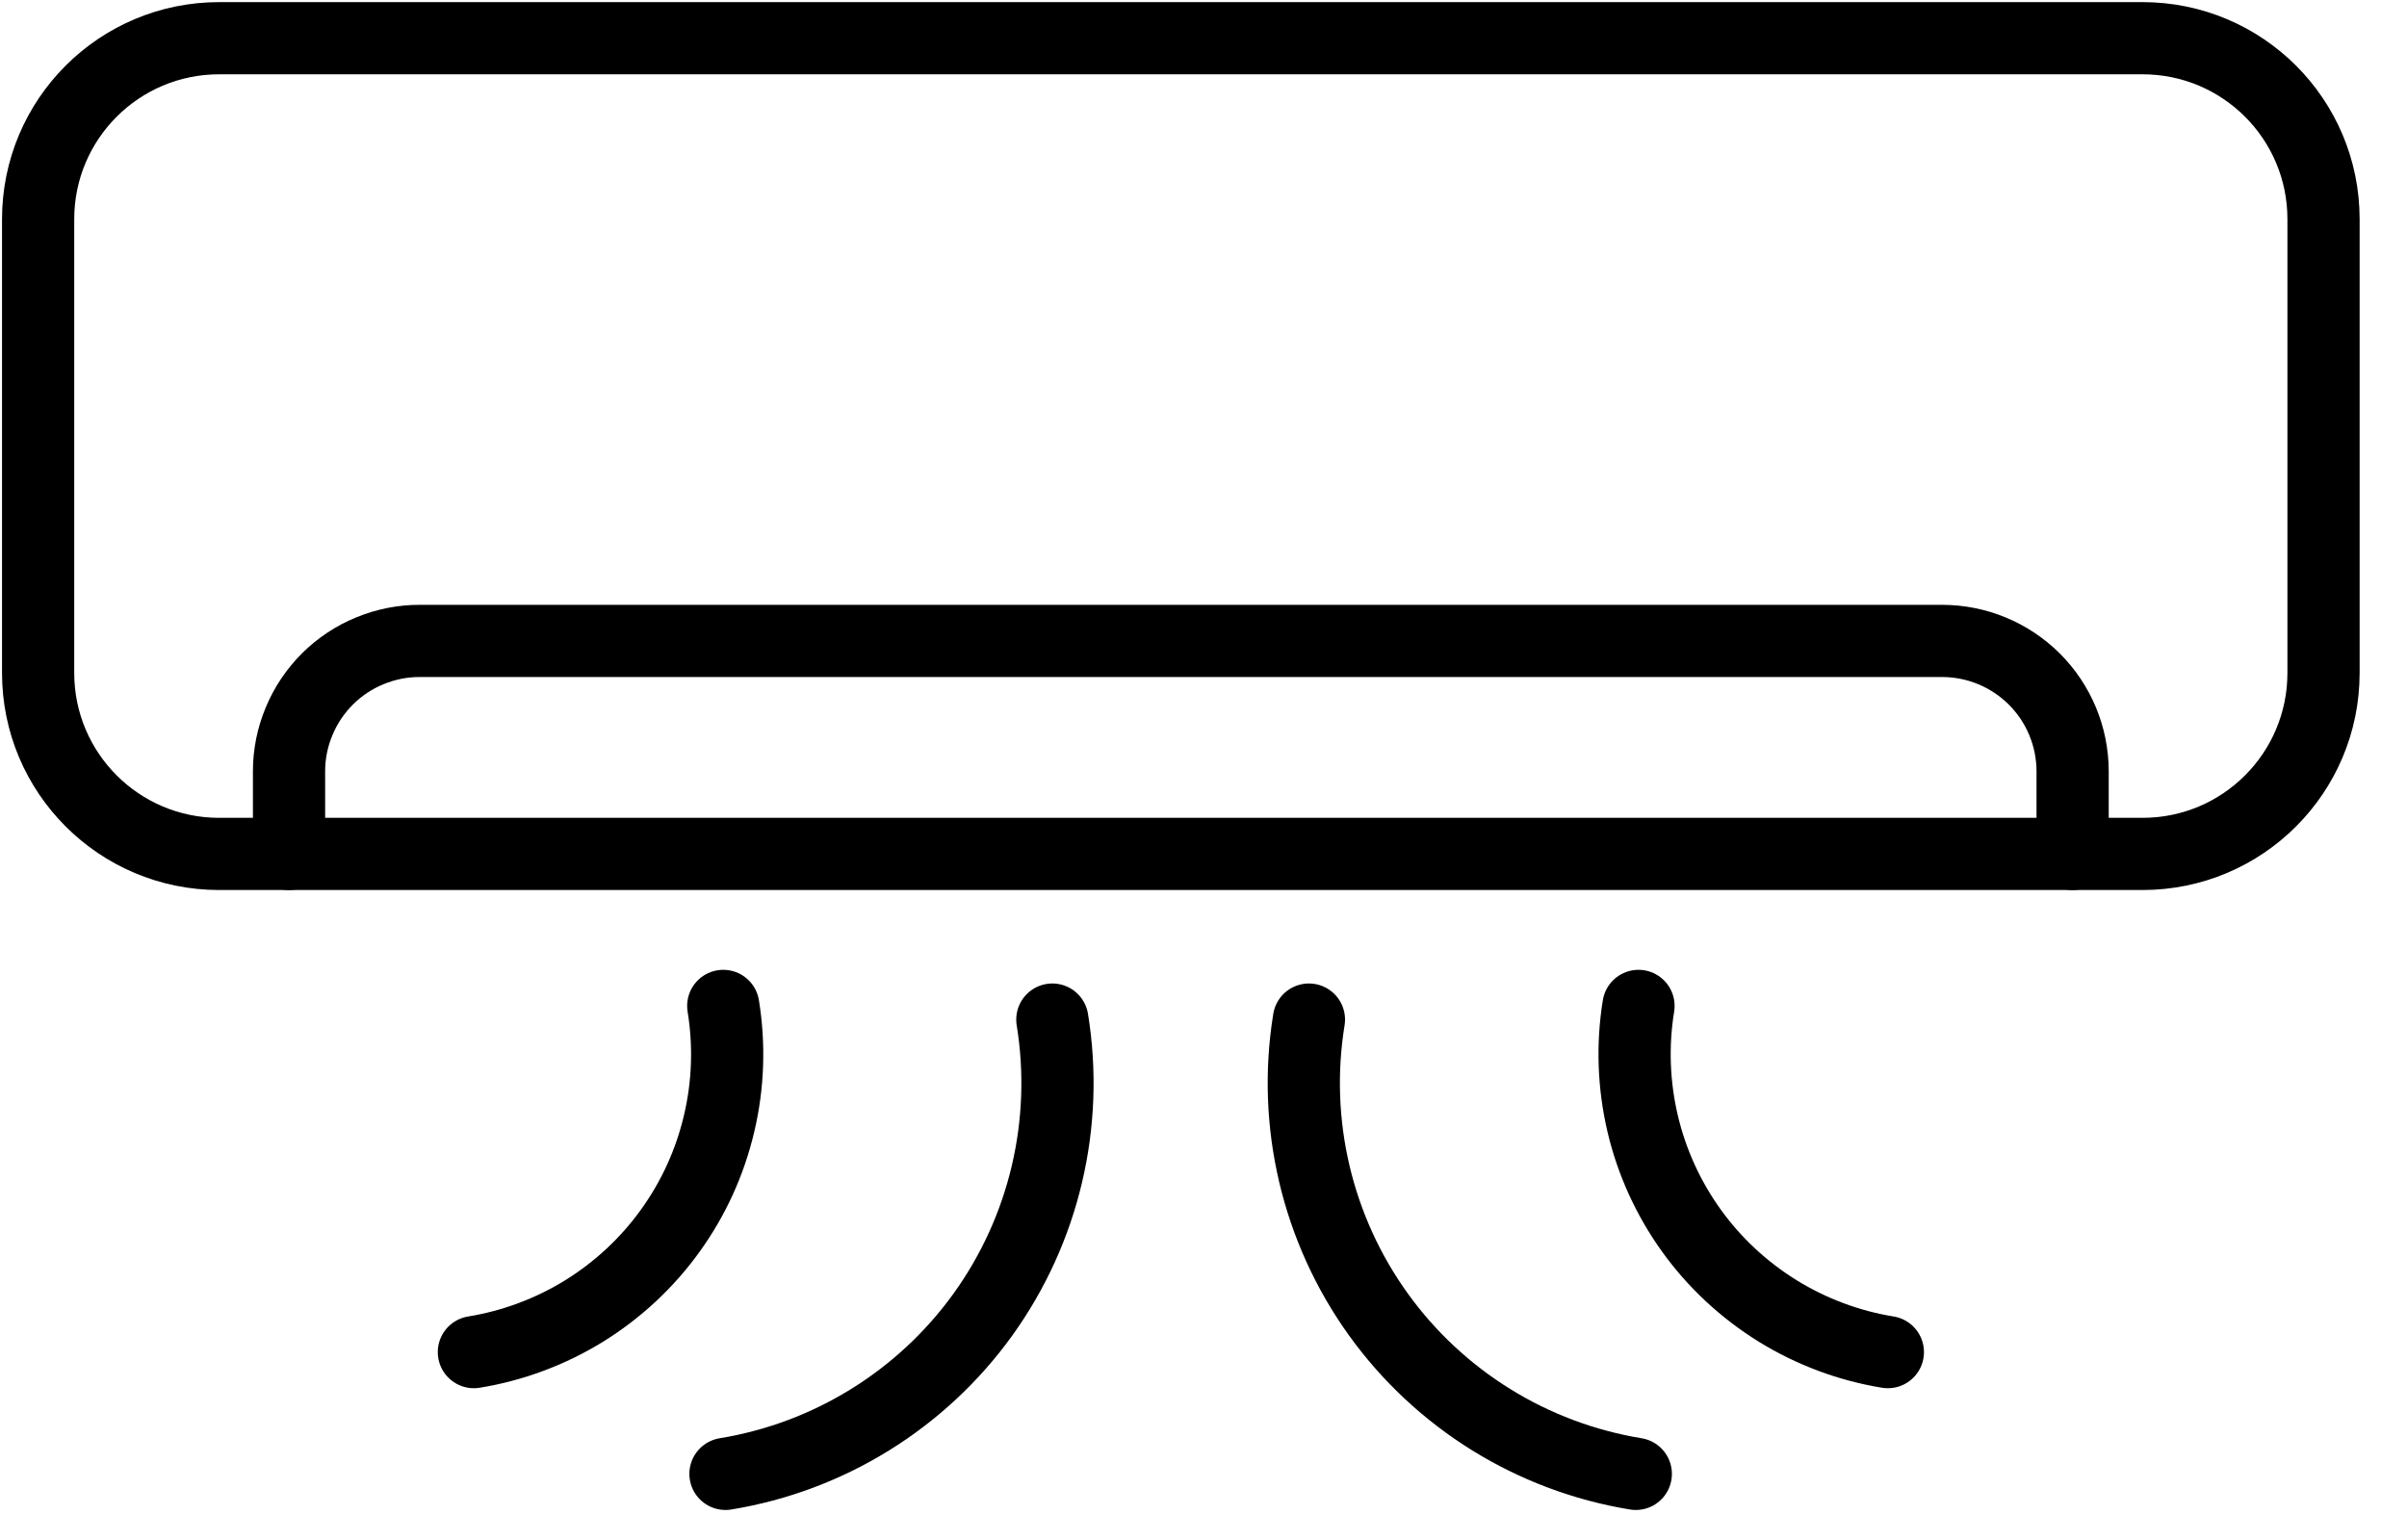
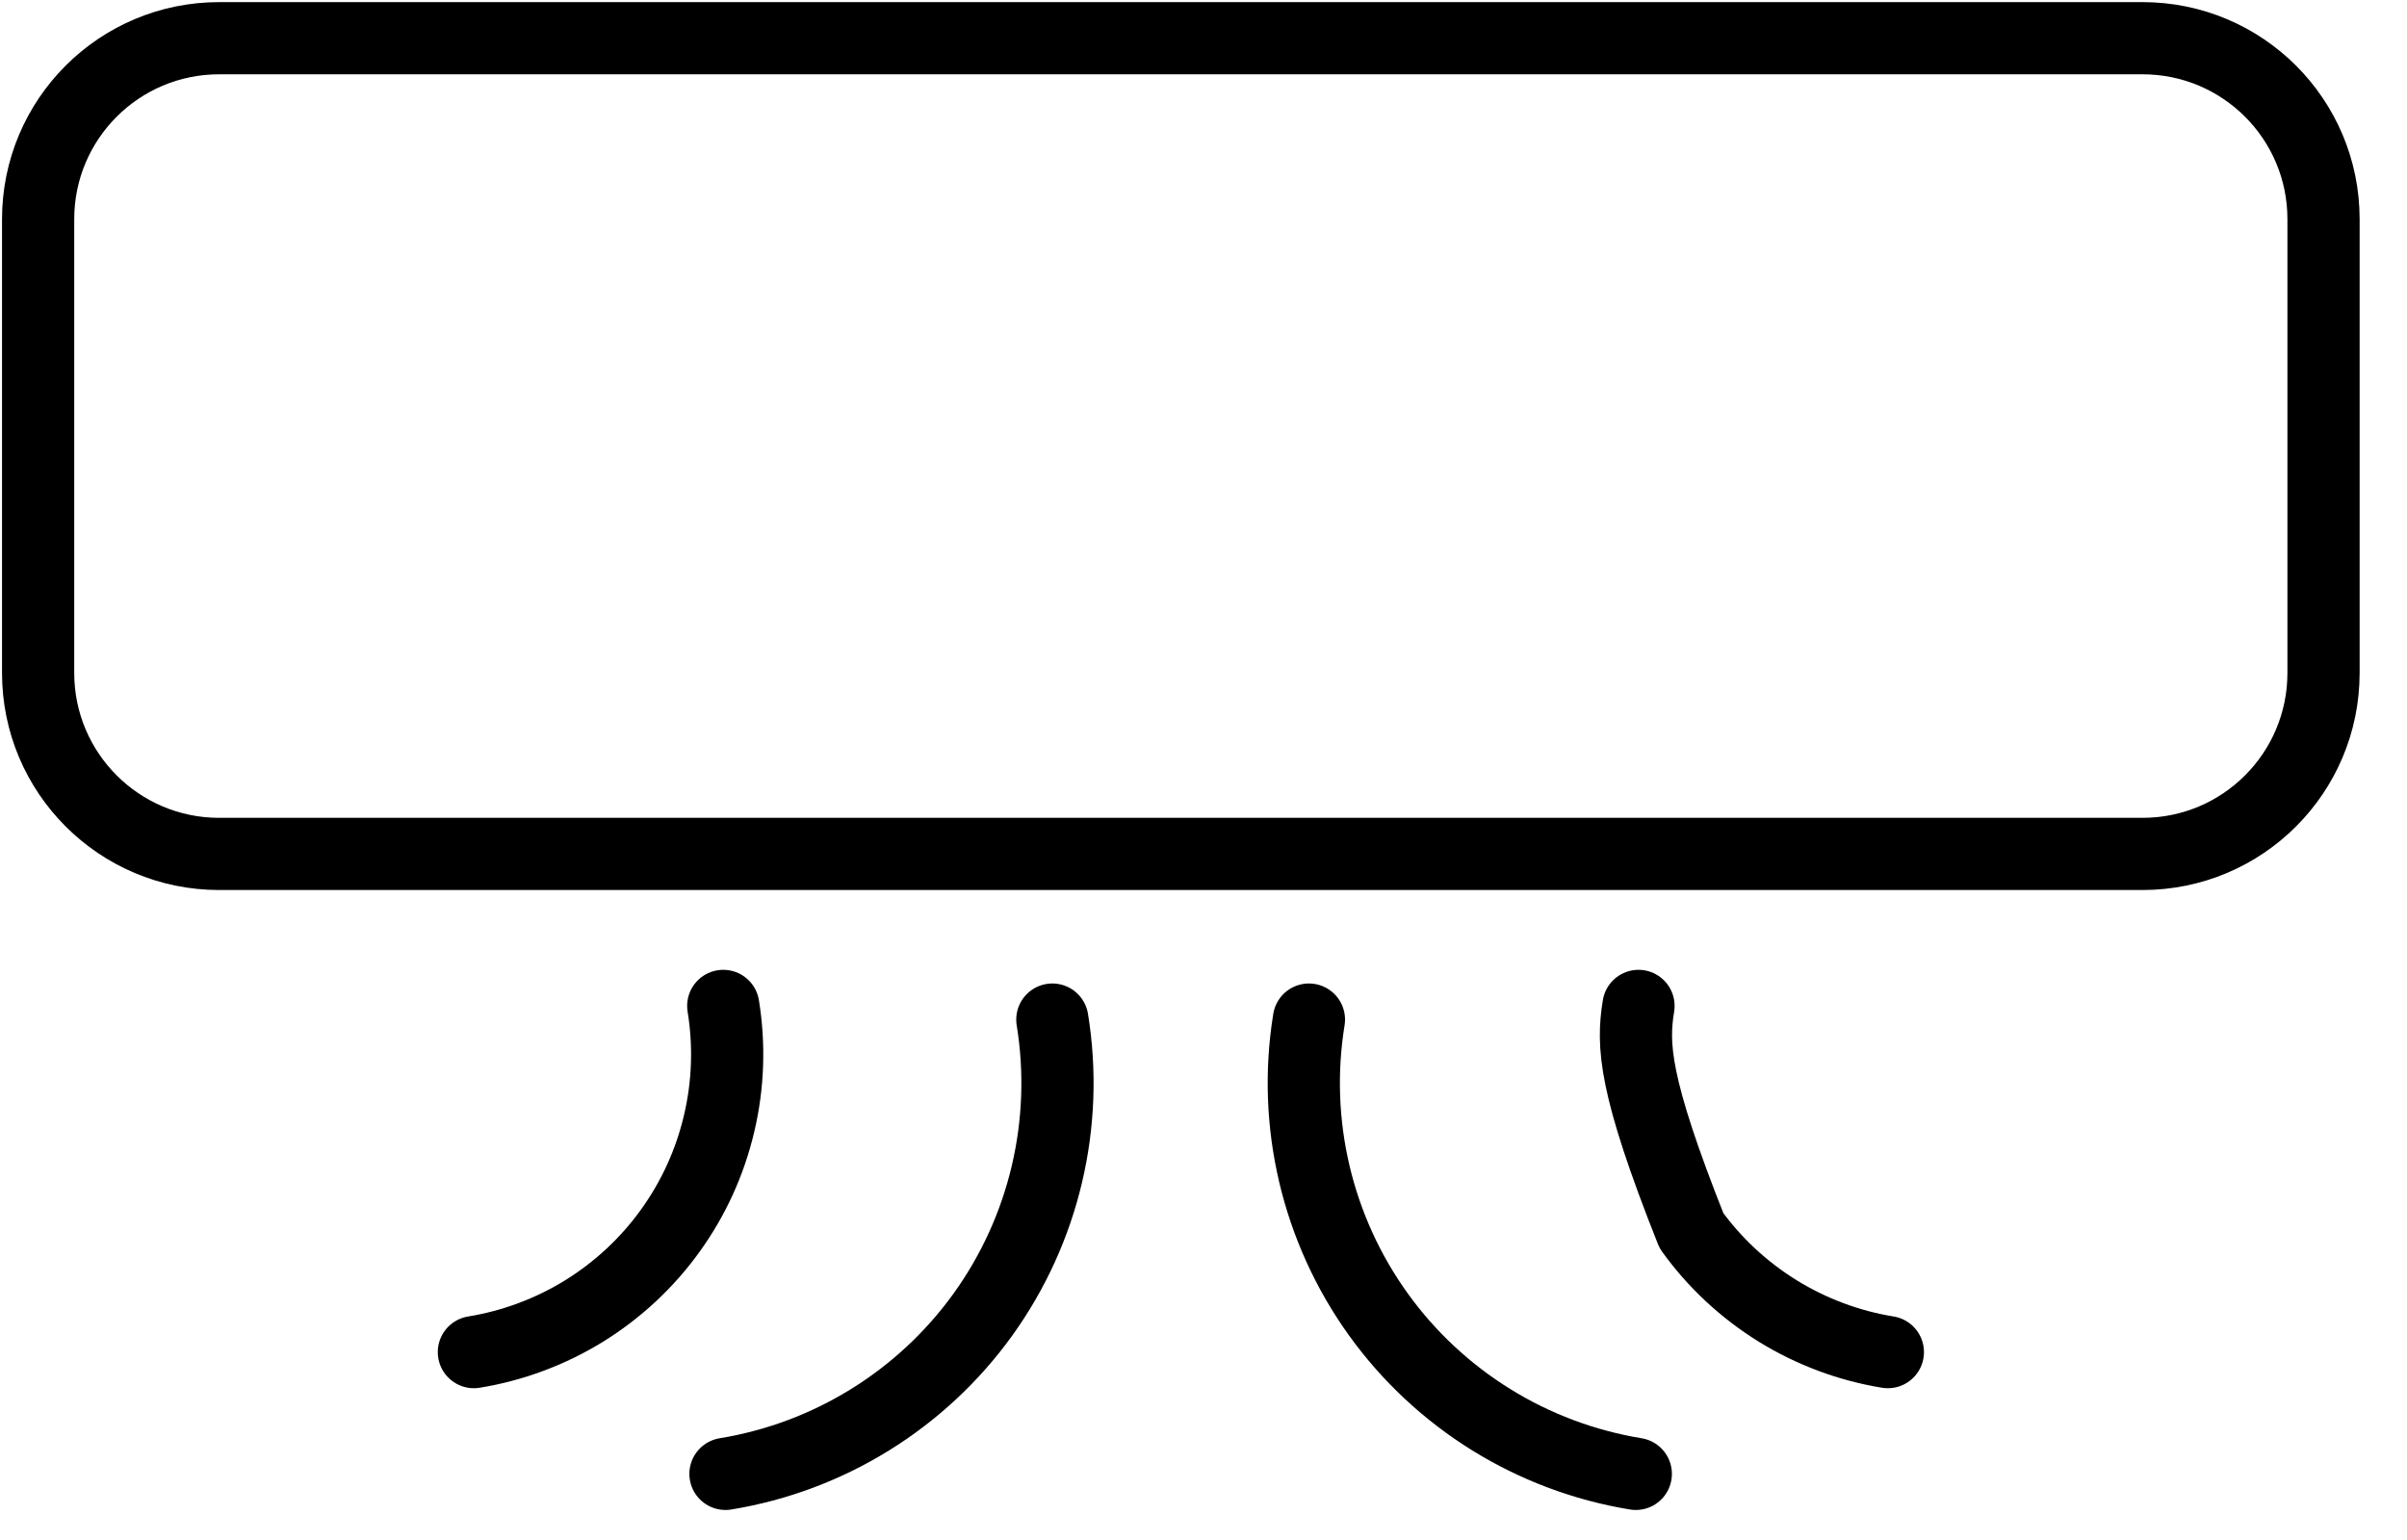
<svg xmlns="http://www.w3.org/2000/svg" width="25" height="16" viewBox="0 0 25 16" fill="none">
  <g clip-path="url(#clip0_252_8327)">
    <path d="M0.396 2.277L0.396 6.992C0.396 8.03 1.238 8.872 2.276 8.872L22.253 8.872C23.292 8.872 24.133 8.03 24.133 6.992V2.277C24.133 1.238 23.292 0.397 22.253 0.397L2.276 0.397C1.238 0.397 0.396 1.238 0.396 2.277Z" stroke="black" stroke-width="0.75" stroke-linecap="round" stroke-linejoin="round" />
-     <path d="M3.002 8.872V8.011C3.002 7.833 3.038 7.657 3.107 7.493C3.175 7.328 3.276 7.179 3.402 7.053C3.528 6.928 3.678 6.828 3.843 6.761C4.008 6.693 4.184 6.658 4.362 6.659H20.171C20.53 6.659 20.874 6.801 21.129 7.055C21.383 7.308 21.526 7.652 21.527 8.011V8.872" stroke="black" stroke-width="0.75" stroke-linecap="round" stroke-linejoin="round" />
-     <path d="M19.608 14.048C19.202 13.982 18.813 13.836 18.463 13.62C18.113 13.403 17.808 13.12 17.568 12.786C17.328 12.452 17.155 12.074 17.061 11.673C16.967 11.272 16.952 10.857 17.018 10.451" stroke="black" stroke-width="0.75" stroke-linecap="round" stroke-linejoin="round" />
+     <path d="M19.608 14.048C19.202 13.982 18.813 13.836 18.463 13.62C18.113 13.403 17.808 13.12 17.568 12.786C16.967 11.272 16.952 10.857 17.018 10.451" stroke="black" stroke-width="0.75" stroke-linecap="round" stroke-linejoin="round" />
    <path d="M16.99 15.313C15.915 15.137 14.953 14.541 14.316 13.656C13.68 12.771 13.42 11.669 13.595 10.593" stroke="black" stroke-width="0.75" stroke-linecap="round" stroke-linejoin="round" />
    <path d="M4.922 14.048C5.328 13.982 5.718 13.836 6.068 13.62C6.418 13.403 6.722 13.12 6.962 12.786C7.203 12.452 7.375 12.074 7.469 11.673C7.564 11.272 7.578 10.857 7.512 10.451" stroke="black" stroke-width="0.75" stroke-linecap="round" stroke-linejoin="round" />
    <path d="M7.535 15.313C8.611 15.137 9.573 14.541 10.21 13.656C10.846 12.771 11.105 11.669 10.93 10.593" stroke="black" stroke-width="0.75" stroke-linecap="round" stroke-linejoin="round" />
  </g>
  <defs>
    <clipPath id="clip0_252_8327">
      <rect width="24.53" height="15.71" fill="white" />
    </clipPath>
  </defs>
</svg>